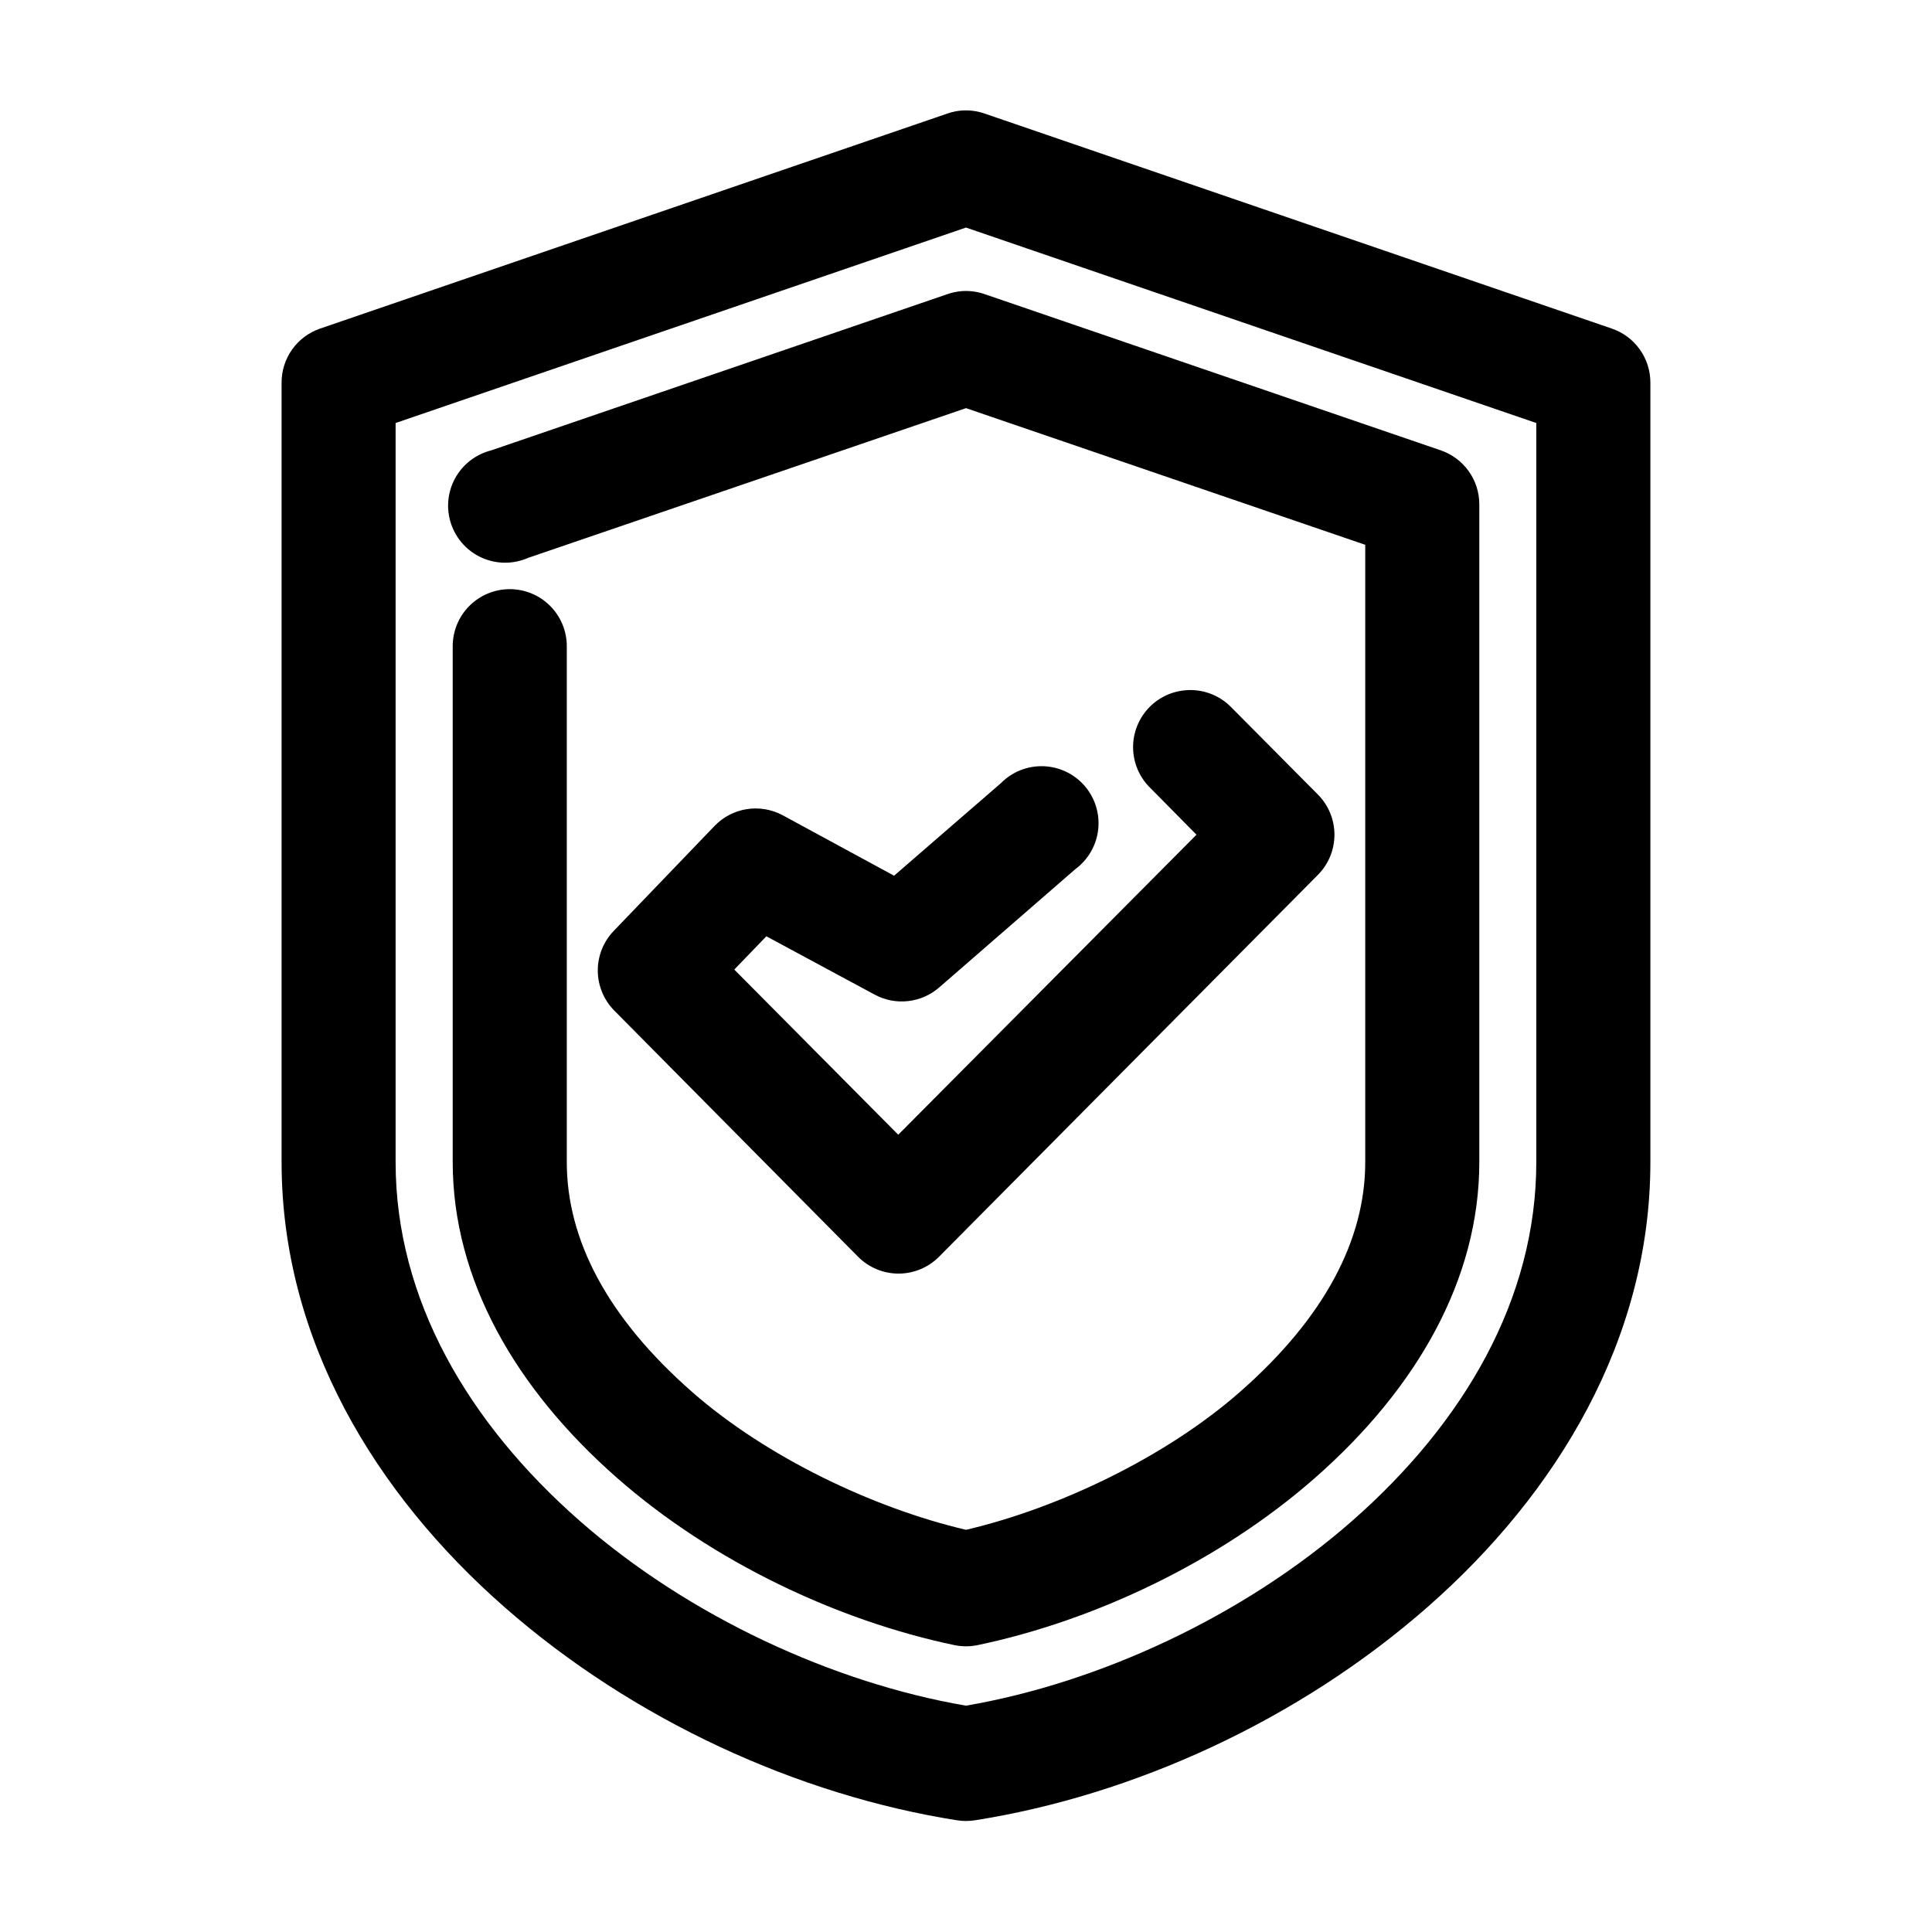
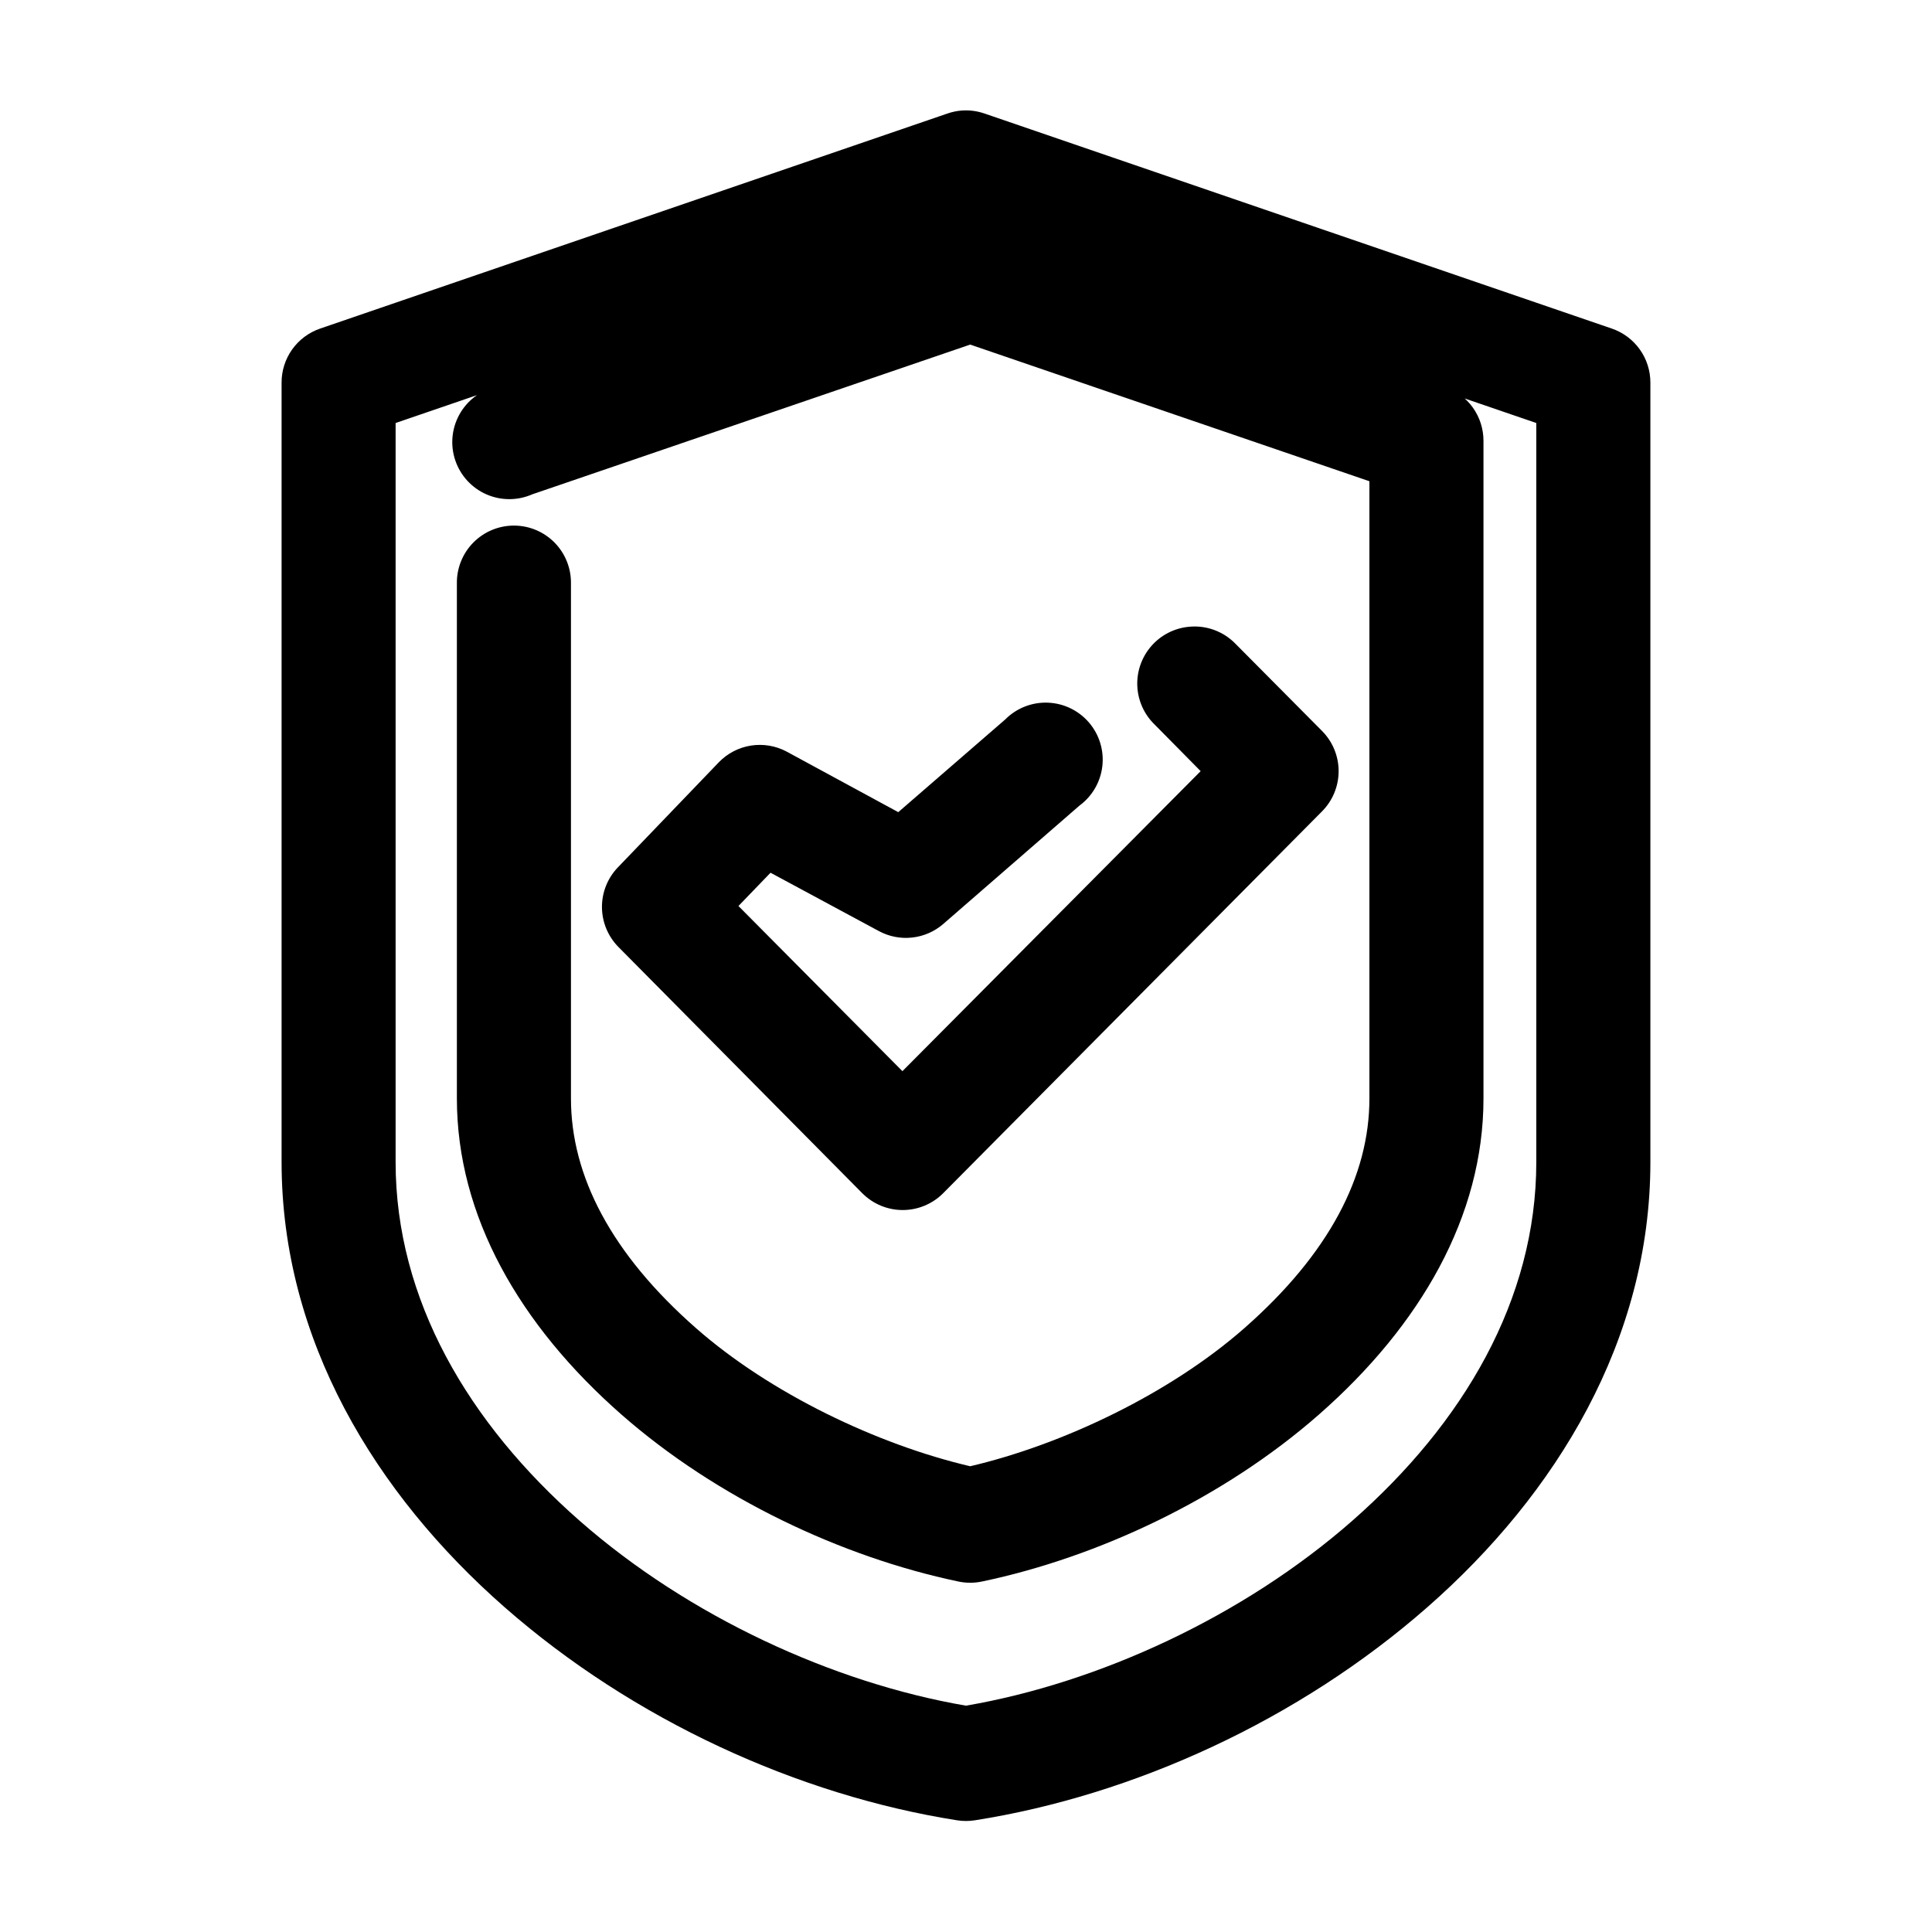
<svg xmlns="http://www.w3.org/2000/svg" fill="#000000" width="800px" height="800px" version="1.1" viewBox="144 144 512 512">
-   <path d="m398.89 173.29c-1.285 0.098-2.555 0.363-3.777 0.785l-166.26 56.996c-2.988 1.02-5.582 2.949-7.418 5.519-1.836 2.566-2.82 5.648-2.812 8.805v206.56c0 47.109 24.863 87.93 59.039 117.92 34.172 29.992 77.91 49.902 119.97 56.523 1.566 0.246 3.16 0.246 4.723 0 42.062-6.621 85.797-26.531 119.97-56.523 34.176-29.992 59.043-70.812 59.043-117.92v-206.56c0.004-3.156-0.98-6.238-2.816-8.805-1.836-2.57-4.43-4.5-7.418-5.519l-166.26-56.996c-1.922-0.66-3.957-0.93-5.984-0.785zm1.105 31.016 151.14 51.797v195.86c0 36.457-19.324 69.223-48.805 95.094-28.844 25.312-67.133 42.926-102.34 48.965-35.207-6.039-73.496-23.652-102.34-48.965-29.48-25.871-48.809-58.637-48.809-95.094v-195.86zm-1.105 16.844c-1.285 0.102-2.555 0.367-3.777 0.789l-120.91 41.406c-4.106 1.027-7.594 3.727-9.613 7.445-2.023 3.719-2.394 8.113-1.02 12.117 1.371 4.004 4.356 7.25 8.234 8.949 3.875 1.695 8.289 1.691 12.16-0.016l116.04-39.676 105.8 36.215v163.58c0 20.48-10.66 41.133-33.219 60.93-19.641 17.238-47.996 30.773-72.578 36.527-24.586-5.754-52.938-19.289-72.582-36.527-22.559-19.797-33.219-40.449-33.219-60.93v-136.5c0.055-4.047-1.512-7.945-4.352-10.828-2.84-2.879-6.719-4.5-10.762-4.5-4.047 0-7.926 1.621-10.766 4.5-2.84 2.883-4.406 6.781-4.352 10.828v136.5c0 31.125 16.598 60.051 43.613 83.758 25.293 22.199 58.484 37.785 89.27 44.242 2.074 0.441 4.219 0.441 6.297 0 30.785-6.457 63.977-22.043 89.27-44.242 27.012-23.707 43.609-52.633 43.609-83.758v-174.29c0.004-3.16-0.98-6.238-2.816-8.809-1.836-2.57-4.43-4.5-7.418-5.519l-120.91-41.406c-1.922-0.66-3.957-0.93-5.984-0.789zm59.043 105.8c-3.863 0.375-7.434 2.223-9.969 5.156-2.539 2.938-3.852 6.734-3.668 10.609 0.188 3.879 1.855 7.535 4.66 10.211l12.125 12.281-79.035 79.508-43.453-43.77 8.5-8.816 28.656 15.43c2.711 1.477 5.809 2.086 8.875 1.746 3.07-0.336 5.961-1.605 8.285-3.633l36.055-31.332c3.394-2.496 5.594-6.293 6.066-10.48 0.473-4.184-0.82-8.379-3.57-11.57-2.75-3.188-6.707-5.086-10.918-5.234-4.211-0.148-8.293 1.465-11.258 4.457l-28.34 24.559-29.602-16.059c-2.894-1.535-6.207-2.09-9.445-1.582-3.238 0.512-6.223 2.062-8.5 4.418l-26.766 27.867c-2.731 2.84-4.242 6.637-4.211 10.578 0.031 3.941 1.598 7.715 4.367 10.516l64.551 65.184c2.844 2.894 6.731 4.523 10.785 4.523 4.055 0 7.941-1.629 10.785-4.523l100.29-101.08c2.844-2.836 4.445-6.688 4.445-10.707 0-4.016-1.602-7.867-4.445-10.703l-22.828-22.988c-3.223-3.356-7.812-5.039-12.438-4.566z" />
+   <path d="m398.89 173.29c-1.285 0.098-2.555 0.363-3.777 0.785l-166.26 56.996c-2.988 1.02-5.582 2.949-7.418 5.519-1.836 2.566-2.82 5.648-2.812 8.805v206.56c0 47.109 24.863 87.93 59.039 117.92 34.172 29.992 77.91 49.902 119.97 56.523 1.566 0.246 3.16 0.246 4.723 0 42.062-6.621 85.797-26.531 119.97-56.523 34.176-29.992 59.043-70.812 59.043-117.92v-206.56c0.004-3.156-0.98-6.238-2.816-8.805-1.836-2.57-4.43-4.5-7.418-5.519l-166.26-56.996c-1.922-0.66-3.957-0.93-5.984-0.785zm1.105 31.016 151.14 51.797v195.86c0 36.457-19.324 69.223-48.805 95.094-28.844 25.312-67.133 42.926-102.34 48.965-35.207-6.039-73.496-23.652-102.34-48.965-29.48-25.871-48.809-58.637-48.809-95.094v-195.86zc-1.285 0.102-2.555 0.367-3.777 0.789l-120.91 41.406c-4.106 1.027-7.594 3.727-9.613 7.445-2.023 3.719-2.394 8.113-1.02 12.117 1.371 4.004 4.356 7.25 8.234 8.949 3.875 1.695 8.289 1.691 12.16-0.016l116.04-39.676 105.8 36.215v163.58c0 20.48-10.66 41.133-33.219 60.93-19.641 17.238-47.996 30.773-72.578 36.527-24.586-5.754-52.938-19.289-72.582-36.527-22.559-19.797-33.219-40.449-33.219-60.93v-136.5c0.055-4.047-1.512-7.945-4.352-10.828-2.84-2.879-6.719-4.5-10.762-4.5-4.047 0-7.926 1.621-10.766 4.5-2.84 2.883-4.406 6.781-4.352 10.828v136.5c0 31.125 16.598 60.051 43.613 83.758 25.293 22.199 58.484 37.785 89.27 44.242 2.074 0.441 4.219 0.441 6.297 0 30.785-6.457 63.977-22.043 89.27-44.242 27.012-23.707 43.609-52.633 43.609-83.758v-174.29c0.004-3.16-0.98-6.238-2.816-8.809-1.836-2.57-4.43-4.5-7.418-5.519l-120.91-41.406c-1.922-0.66-3.957-0.93-5.984-0.789zm59.043 105.8c-3.863 0.375-7.434 2.223-9.969 5.156-2.539 2.938-3.852 6.734-3.668 10.609 0.188 3.879 1.855 7.535 4.66 10.211l12.125 12.281-79.035 79.508-43.453-43.77 8.5-8.816 28.656 15.43c2.711 1.477 5.809 2.086 8.875 1.746 3.07-0.336 5.961-1.605 8.285-3.633l36.055-31.332c3.394-2.496 5.594-6.293 6.066-10.48 0.473-4.184-0.82-8.379-3.57-11.57-2.75-3.188-6.707-5.086-10.918-5.234-4.211-0.148-8.293 1.465-11.258 4.457l-28.34 24.559-29.602-16.059c-2.894-1.535-6.207-2.09-9.445-1.582-3.238 0.512-6.223 2.062-8.5 4.418l-26.766 27.867c-2.731 2.84-4.242 6.637-4.211 10.578 0.031 3.941 1.598 7.715 4.367 10.516l64.551 65.184c2.844 2.894 6.731 4.523 10.785 4.523 4.055 0 7.941-1.629 10.785-4.523l100.29-101.08c2.844-2.836 4.445-6.688 4.445-10.707 0-4.016-1.602-7.867-4.445-10.703l-22.828-22.988c-3.223-3.356-7.812-5.039-12.438-4.566z" />
</svg>